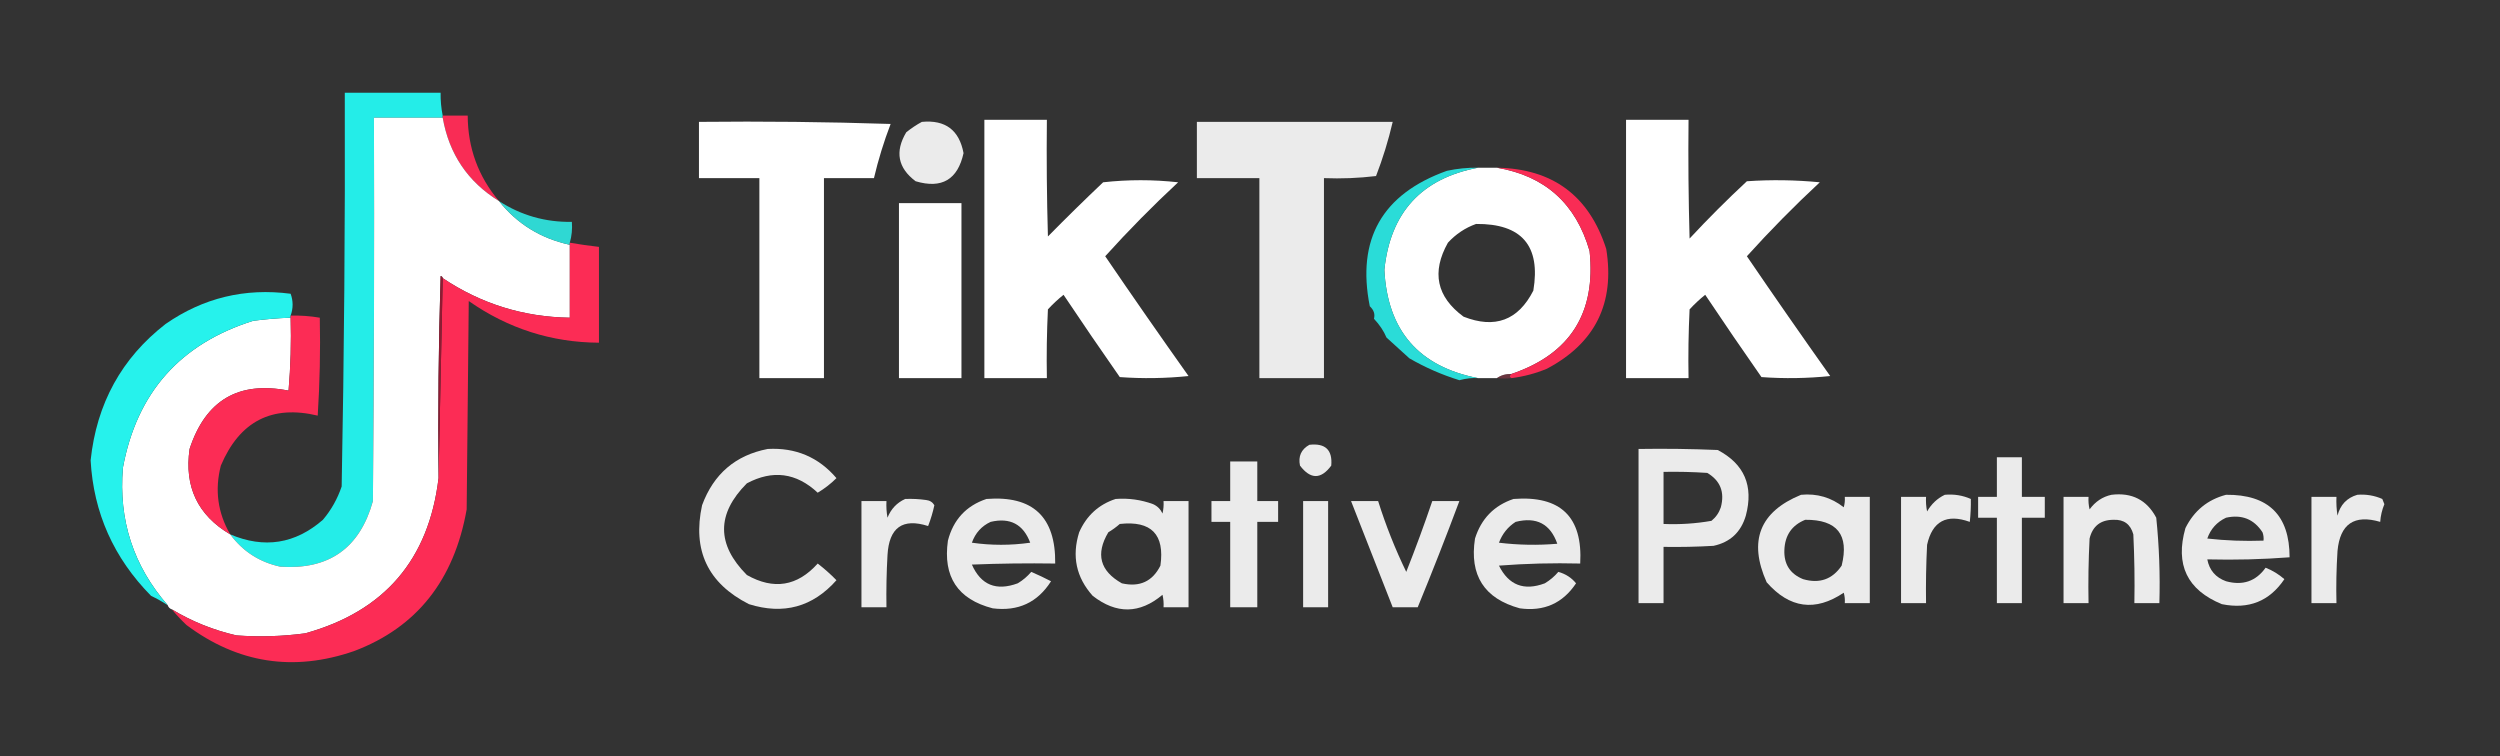
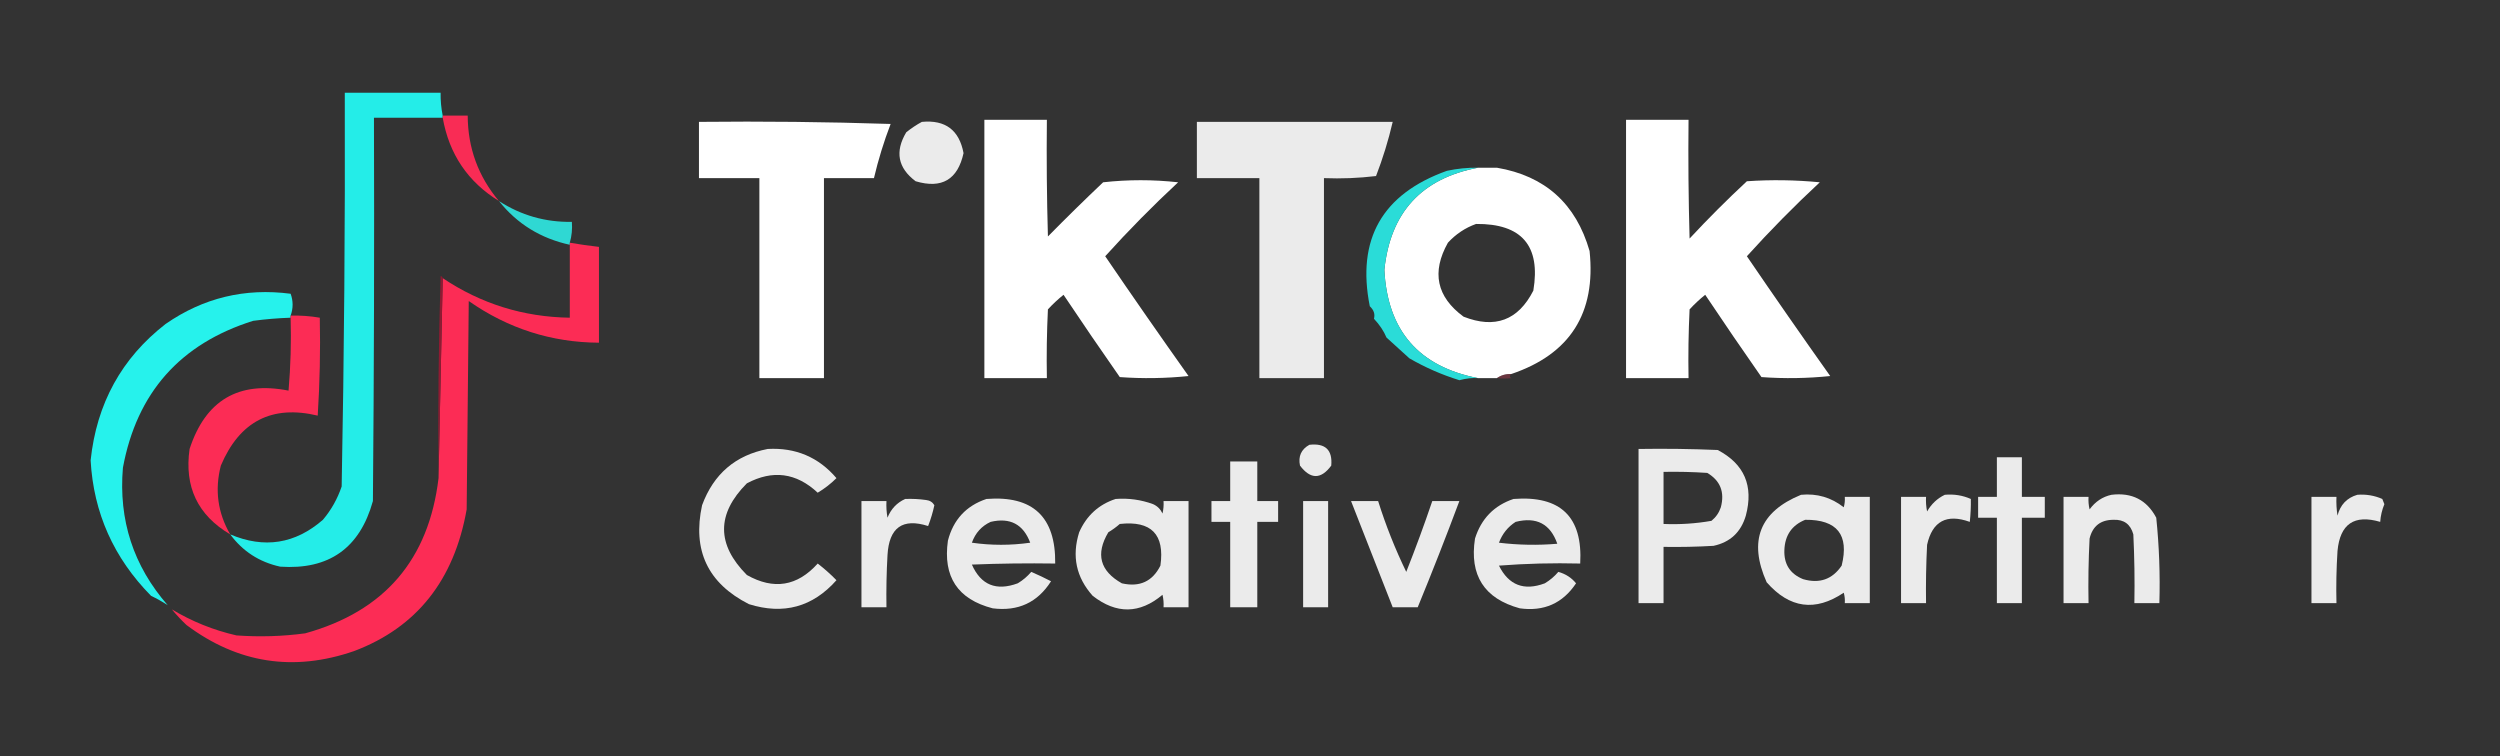
<svg xmlns="http://www.w3.org/2000/svg" version="1.2" viewBox="0 0 1200 363" width="1200" height="363">
  <rect x="0" y="0" width="1200" height="363" fill="#333333" stroke="none" />
  <title>tiktok-creative-partner-ugc-byra-bright-mind-agency-small (1)-svg</title>
  <style>
		.s0 { opacity: 1;fill: #24ede8 } 
		.s1 { opacity: 1;fill: #f92c55 } 
		.s2 { fill: #ffffff } 
		.s3 { opacity: 1;fill: #ffffff } 
		.s4 { opacity: .9;fill: #ffffff } 
		.s5 { opacity: .9;fill: #29efea } 
		.s6 { opacity: .9;fill: #2feae5 } 
		.s7 { opacity: 1;fill: #fc2c55 } 
		.s8 { fill: #901a32 } 
		.s9 { opacity: 1;fill: #26f2ec } 
		.s10 { opacity: .4;fill: #ba3950 } 
	</style>
  <g id="Layer">
    <path id="Layer" fill-rule="evenodd" class="s0" d="m212.5 55.5q0 0.5 0 1-16.5 0-33 0 0.3 92-0.5 184-9.4 33.9-44.5 31.5-15-3.3-24-15.5 24.5 10.4 44.5-7 6-7.1 9-16 1.8-94.7 1.5-189 23 0 46 0-0.1 5.6 1 11z" />
  </g>
  <g id="Layer">
    <path id="Layer" fill-rule="evenodd" class="s1" d="m212.5 55.5q6 0 12 0 0.1 23.3 15 41-22.4-13.8-27-40 0-0.5 0-1z" />
  </g>
  <g id="Layer">
-     <path id="Layer" fill-rule="evenodd" class="s2" d="m212.5 56.5q4.6 26.2 27 40 13 16.4 34 21 0 17.5 0 35-33.4-0.5-61-19-0.1-0.8-1-1-1.5 48.5-1 97-7 58.7-64 74.5-16.4 2.2-33 1-16.6-3.8-31-12.5-1.5-0.5-2-2-24.7-28.3-21.5-66 10-54 62.5-70.5 9-1.2 18-1.5 0.5 17.5-1 35-36-7.1-47.5 28-3.9 27.2 19.5 41 9 12.2 24 15.5 35.1 2.4 44.5-31.5 0.8-92 0.5-184 16.5 0 33 0z" />
-   </g>
+     </g>
  <g id="Layer">
    <path id="Layer" fill-rule="evenodd" class="s3" d="m472.5 57.5q15 0 30 0-0.3 28 0.5 56 13.1-13.3 26.5-26 18-2 36 0-18.3 17-35 35.5 19.7 28.9 40 57.5-16.5 1.7-33 0.5-13.7-19.6-27-39.5-4 3.2-7.5 7-0.8 16.5-0.5 33-15 0-30 0 0-62 0-124z" />
  </g>
  <g id="Layer">
    <path id="Layer" fill-rule="evenodd" class="s3" d="m780.5 57.5q15 0 30 0-0.3 28.5 0.5 57 13.2-14.2 27.5-27.5 17.5-1.2 35 0.5-18.3 17-35 35.5 19.7 28.9 40 57.5-16.5 1.7-33 0.5-13.7-19.6-27-39.5-4 3.2-7.5 7-0.8 16.5-0.5 33-15 0-30 0 0-62 0-124z" />
  </g>
  <g id="Layer">
    <path id="Layer" fill-rule="evenodd" class="s3" d="m335.5 58.5q46-0.5 92 1-4.9 12.8-8 26-12 0-24 0 0 48 0 96-15.5 0-31 0 0-48 0-96-14.5 0-29 0 0-13.5 0-27z" />
  </g>
  <g id="Layer">
    <path id="Layer" fill-rule="evenodd" class="s4" d="m442.5 58.5q16.9-1.6 20 15-4.2 19.1-23 13.5-12.8-9.6-4.5-23.5 3.6-2.9 7.5-5z" />
  </g>
  <g id="Layer">
    <path id="Layer" fill-rule="evenodd" class="s4" d="m574.5 58.5q47 0 94 0-3.1 13.3-8 26-12.5 1.5-25 1 0 48 0 96-15.5 0-31 0 0-48 0-96-15 0-30 0 0-13.5 0-27z" />
  </g>
  <g id="Layer">
    <path id="Layer" fill-rule="evenodd" class="s3" d="m709.5 80.5q4.5 0 9 0 34.7 5.9 44.5 40 4.7 44.7-37.5 59-4-0.1-7 2-4.5 0-9 0-42.8-8.3-45-52 4.3-41.3 45-49zm-14.5 36q-11.9 21.2 7.5 35.5 22.6 8.9 33.5-12.5 5.4-32.3-27.5-32-7.8 2.8-13.5 9z" />
  </g>
  <g id="Layer">
    <path id="Layer" fill-rule="evenodd" class="s5" d="m709.5 80.5q-40.7 7.7-45 49 2.2 43.7 45 52-4.1-0.3-9 1-12.6-3.9-24-10.5-5.5-5-11-10-1.9-4.6-6-9 0.9-3.3-2-6-9.6-48.3 37-65 7.4-1.6 15-1.5z" />
  </g>
  <g id="Layer">
-     <path id="Layer" fill-rule="evenodd" class="s1" d="m718.5 80.5q40.2 0.7 52.5 39 6.3 39.1-28.5 57.5-8.2 3.4-17 4.5-1.5-0.7 0-2 42.2-14.3 37.5-59-9.8-34.1-44.5-40z" />
-   </g>
+     </g>
  <g id="Layer">
-     <path id="Layer" fill-rule="evenodd" class="s3" d="m431.5 97.5q15 0 30 0 0 42 0 84-15 0-30 0 0-42 0-84z" />
-   </g>
+     </g>
  <g id="Layer">
    <path id="Layer" fill-rule="evenodd" class="s6" d="m239.5 96.5q15.9 10.3 35 10 0.4 5.2-1 10 0 0.5 0 1-21-4.6-34-21z" />
  </g>
  <g id="Layer">
    <path id="Layer" fill-rule="evenodd" class="s7" d="m273.5 116.5q6.9 1.2 14 2 0 23 0 46-34.2-0.2-62.5-20-0.5 50-1 100-9 51-54 68-43.6 15.1-80.5-12.5-3.8-3.6-7-7.5 14.4 8.7 31 12.5 16.6 1.2 33-1 57-15.8 64-74.5 1-48 2-96 27.6 18.5 61 19 0-17.5 0-35 0-0.5 0-1z" />
  </g>
  <g id="Layer">
    <path id="Layer" fill-rule="evenodd" class="s8" d="m212.5 133.5q-1 48-2 96-0.5-48.5 1-97 0.9 0.2 1 1z" />
  </g>
  <g id="Layer">
    <path id="Layer" fill-rule="evenodd" class="s9" d="m139.5 151.5q0 0.5 0 1-9 0.3-18 1.5-52.5 16.5-62.5 70.5-3.2 37.7 21.5 66-3.8-2.5-8-4.5-26.9-27.3-29-65 4.3-40.9 36-65.5 27.1-18.8 60-14.5 1.9 5.2 0 10.5z" />
  </g>
  <g id="Layer">
    <path id="Layer" fill-rule="evenodd" class="s7" d="m139.5 151.5q7.1-0.2 14 1 0.5 23.5-1 47-33-7.9-46.5 24-4.5 17.5 4.5 33-23.4-13.8-19.5-41 11.5-35.1 47.5-28 1.5-17.5 1-35 0-0.5 0-1z" />
  </g>
  <g id="Layer">
    <path id="Layer" fill-rule="evenodd" class="s10" d="m725.5 179.5q-1.5 1.3 0 2-3.4 0.4-7 0 3-2.1 7-2z" />
  </g>
  <g id="Layer">
    <path id="Layer" fill-rule="evenodd" class="s4" d="m628.5 213.5q11.5-1.3 10.5 10-7.4 10-15 0-1.4-6.7 4.5-10z" />
  </g>
  <g id="Layer">
    <path id="Layer" fill-rule="evenodd" class="s4" d="m368.5 215.5q20.1-1.1 33 14-4 4-9 7-15.4-14.4-34-4.5-21.9 22 0 44 19.3 10.9 34-5.5 4.8 3.7 9 8-17.1 19.3-42 11.5-29.6-15-22.5-47.5 8.3-22.5 31.5-27z" />
  </g>
  <g id="Layer">
    <path id="Layer" fill-rule="evenodd" class="s4" d="m786.5 215.5q19-0.3 38 0.5 19.2 10.1 13.5 31.5-3.5 11.9-15.5 14.5-12 0.7-24 0.5 0 13.5 0 27-6 0-12 0 0-37 0-74zm12 36q11.6 0.5 23-1.5 3.2-2.6 4.5-6.5 2.9-10.9-6.5-16.5-10.5-0.7-21-0.5 0 12.5 0 25z" />
  </g>
  <g id="Layer">
    <path id="Layer" fill-rule="evenodd" class="s4" d="m958.5 219.5q6 0 12 0 0 9.5 0 19 5.5 0 11 0 0 5 0 10-5.5 0-11 0 0 20.5 0 41-6 0-12 0 0-20.5 0-41-4.5 0-9 0 0-5 0-10 4.5 0 9 0 0-9.5 0-19z" />
  </g>
  <g id="Layer">
    <path id="Layer" fill-rule="evenodd" class="s4" d="m590.5 221.5q6.5 0 13 0 0 9.5 0 19 5 0 10 0 0 5 0 10-5 0-10 0 0 20.5 0 41-6.5 0-13 0 0-20.5 0-41-4.5 0-9 0 0-5 0-10 4.5 0 9 0 0-9.5 0-19z" />
  </g>
  <g id="Layer">
    <path id="Layer" fill-rule="evenodd" class="s4" d="m864.5 237.5q11.5-1.1 20.5 6 0.7-2.5 0.5-5 6 0 12 0 0 25.5 0 51-6 0-12 0 0.2-2.5-0.5-5-20.5 13.8-37-5-13.3-29.8 16.5-42zm-8 26.5q-0.4 10.2 9 14 11.8 3.4 18.5-6.5 5.5-22.2-17.5-22-9.6 3.9-10 14.5z" />
  </g>
  <g id="Layer">
    <path id="Layer" fill-rule="evenodd" class="s4" d="m933.5 237.5q6.6-0.6 12.5 2 0.1 5.5-0.5 11-16.7-6-20.5 11-0.7 14-0.5 28-6 0-12 0 0-25.5 0-51 6 0 12 0-0.2 3.5 0.5 7 3.1-5.4 8.5-8z" />
  </g>
  <g id="Layer">
    <path id="Layer" fill-rule="evenodd" class="s4" d="m1013.5 237.5q14.7-1.8 21.5 11 2.1 20.4 1.5 41-6 0-12 0 0.3-16.5-0.5-33-2-7.3-9.5-7-9.3 0-11.5 9-0.8 15.5-0.5 31-6 0-12 0 0-25.5 0-51 6 0 12 0-0.2 3 0.5 6 4.1-5.6 10.5-7z" />
  </g>
  <g id="Layer">
-     <path id="Layer" fill-rule="evenodd" class="s4" d="m1068.5 237.5q30.5-0.3 30.5 30-19.6 1.5-39.5 1 1.5 7.8 9 10.5 12 3.3 19-6.5 5 2 9 5.5-10.7 15.9-30 12-25-10.2-17.5-36.5 6.2-12.5 19.5-16zm-9 21q13.5 1.5 27 1 0.2-2.1-0.5-4-6.2-9.5-17.5-7-6.6 3.1-9 10z" />
-   </g>
+     </g>
  <g id="Layer">
    <path id="Layer" fill-rule="evenodd" class="s4" d="m1131.5 237.5q6.3-0.5 12 2 0.5 1.3 1 2.5-1.7 4.1-2 8.5-18.7-5.5-20.5 14-0.8 12.5-0.5 25-6 0-12 0 0-25.5 0-51 6 0 12 0-0.2 4.5 0.5 9 2-7.8 9.5-10z" />
  </g>
  <g id="Layer">
    <path id="Layer" fill-rule="evenodd" class="s4" d="m434.5 239.5q5-0.2 10 0.5 2.7 0.3 4 2.5-1.1 5.1-3 10-18.4-5.9-19.5 14-0.7 12.5-0.5 25-6 0-12 0 0-25.5 0-51 6 0 12 0-0.2 4 0.5 8 2.5-6.3 8.5-9z" />
  </g>
  <g id="Layer">
    <path id="Layer" fill-rule="evenodd" class="s4" d="m473.5 239.5q33.4-2.6 33 31-20-0.3-40 0.5 6.5 14.7 22 9 3.7-2.2 6.5-5.5 4.9 2.1 9.5 4.5-9.7 15.3-28 13-25.2-6.5-21.5-32.5 3.9-15.1 18.5-20zm-7 21q14 2 28 0-5-13.3-19-10-6.5 3-9 10z" />
  </g>
  <g id="Layer">
-     <path id="Layer" fill-rule="evenodd" class="s4" d="m535.5 239.5q9.3-0.7 18 2.5 3.1 1.4 4.5 4.5 0.7-3 0.5-6 6 0 12 0 0 25.5 0 51-6 0-12 0 0.2-3-0.5-6-16.4 13.8-33.5 0.5-11.9-13.3-6.5-30.5 5.3-12 17.5-16zm-3.5 16q-9.3 15.6 6.5 24.5 12.8 2.9 18.5-8.5 3.2-22.5-19.5-20-2.5 2.2-5.5 4z" />
+     <path id="Layer" fill-rule="evenodd" class="s4" d="m535.5 239.5q9.3-0.7 18 2.5 3.1 1.4 4.5 4.5 0.7-3 0.5-6 6 0 12 0 0 25.5 0 51-6 0-12 0 0.2-3-0.5-6-16.4 13.8-33.5 0.5-11.9-13.3-6.5-30.5 5.3-12 17.5-16m-3.5 16q-9.3 15.6 6.5 24.5 12.8 2.9 18.5-8.5 3.2-22.5-19.5-20-2.5 2.2-5.5 4z" />
  </g>
  <g id="Layer">
    <path id="Layer" fill-rule="evenodd" class="s4" d="m726.5 239.5q33.9-2.6 32 31-19.5-0.5-39 1 7 14.1 22 8.5 3.7-2.2 6.5-5.5 5.3 1.5 8.5 5.5-9.6 14.4-27 12-25.6-7-21.5-33.5 4.5-14.3 18.5-19zm-7 21q14 1.7 28 0.5-5-14.3-20-10.5-5.6 3.6-8 10z" />
  </g>
  <g id="Layer">
    <path id="Layer" fill-rule="evenodd" class="s4" d="m625.5 240.5q6 0 12 0 0 25.5 0 51-6 0-12 0 0-25.5 0-51z" />
  </g>
  <g id="Layer">
    <path id="Layer" fill-rule="evenodd" class="s4" d="m648.5 240.5q6.5 0 13 0 5.5 17.5 13.5 34 6.7-16.9 12.5-34 6.5 0 13 0-9.6 25.7-20 51-6 0-12 0-10-25.5-20-51z" />
  </g>
</svg>